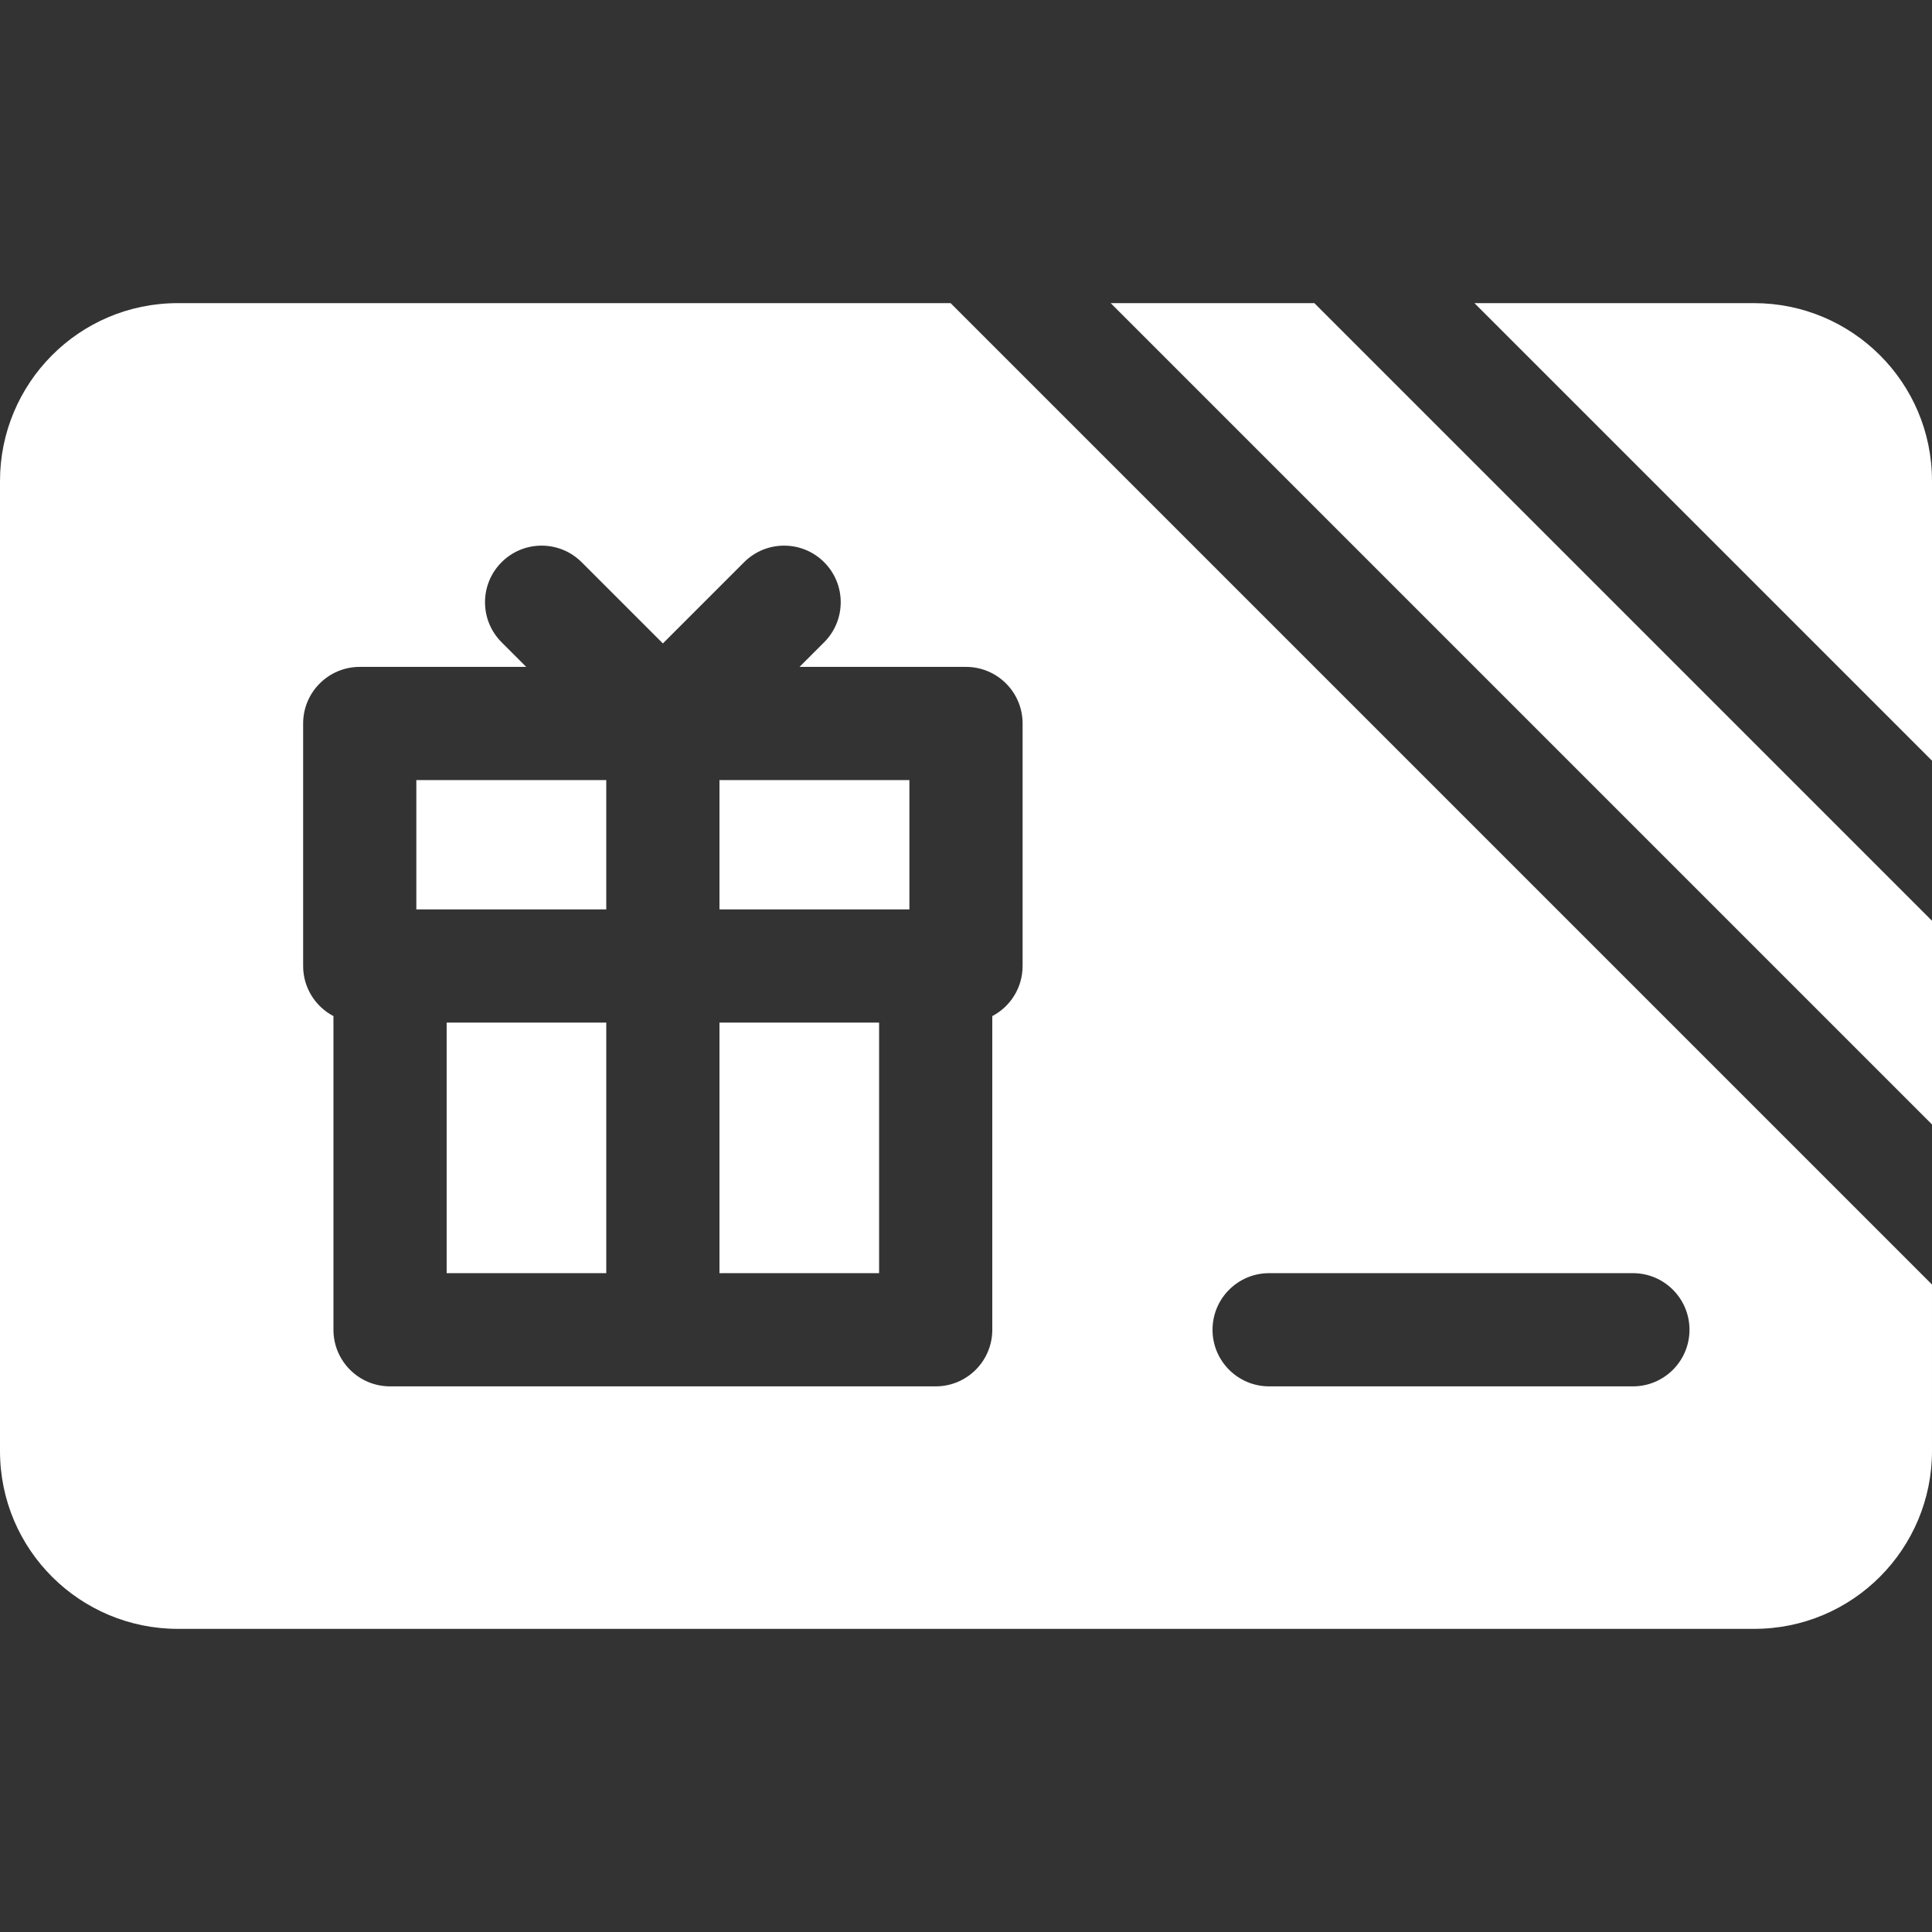
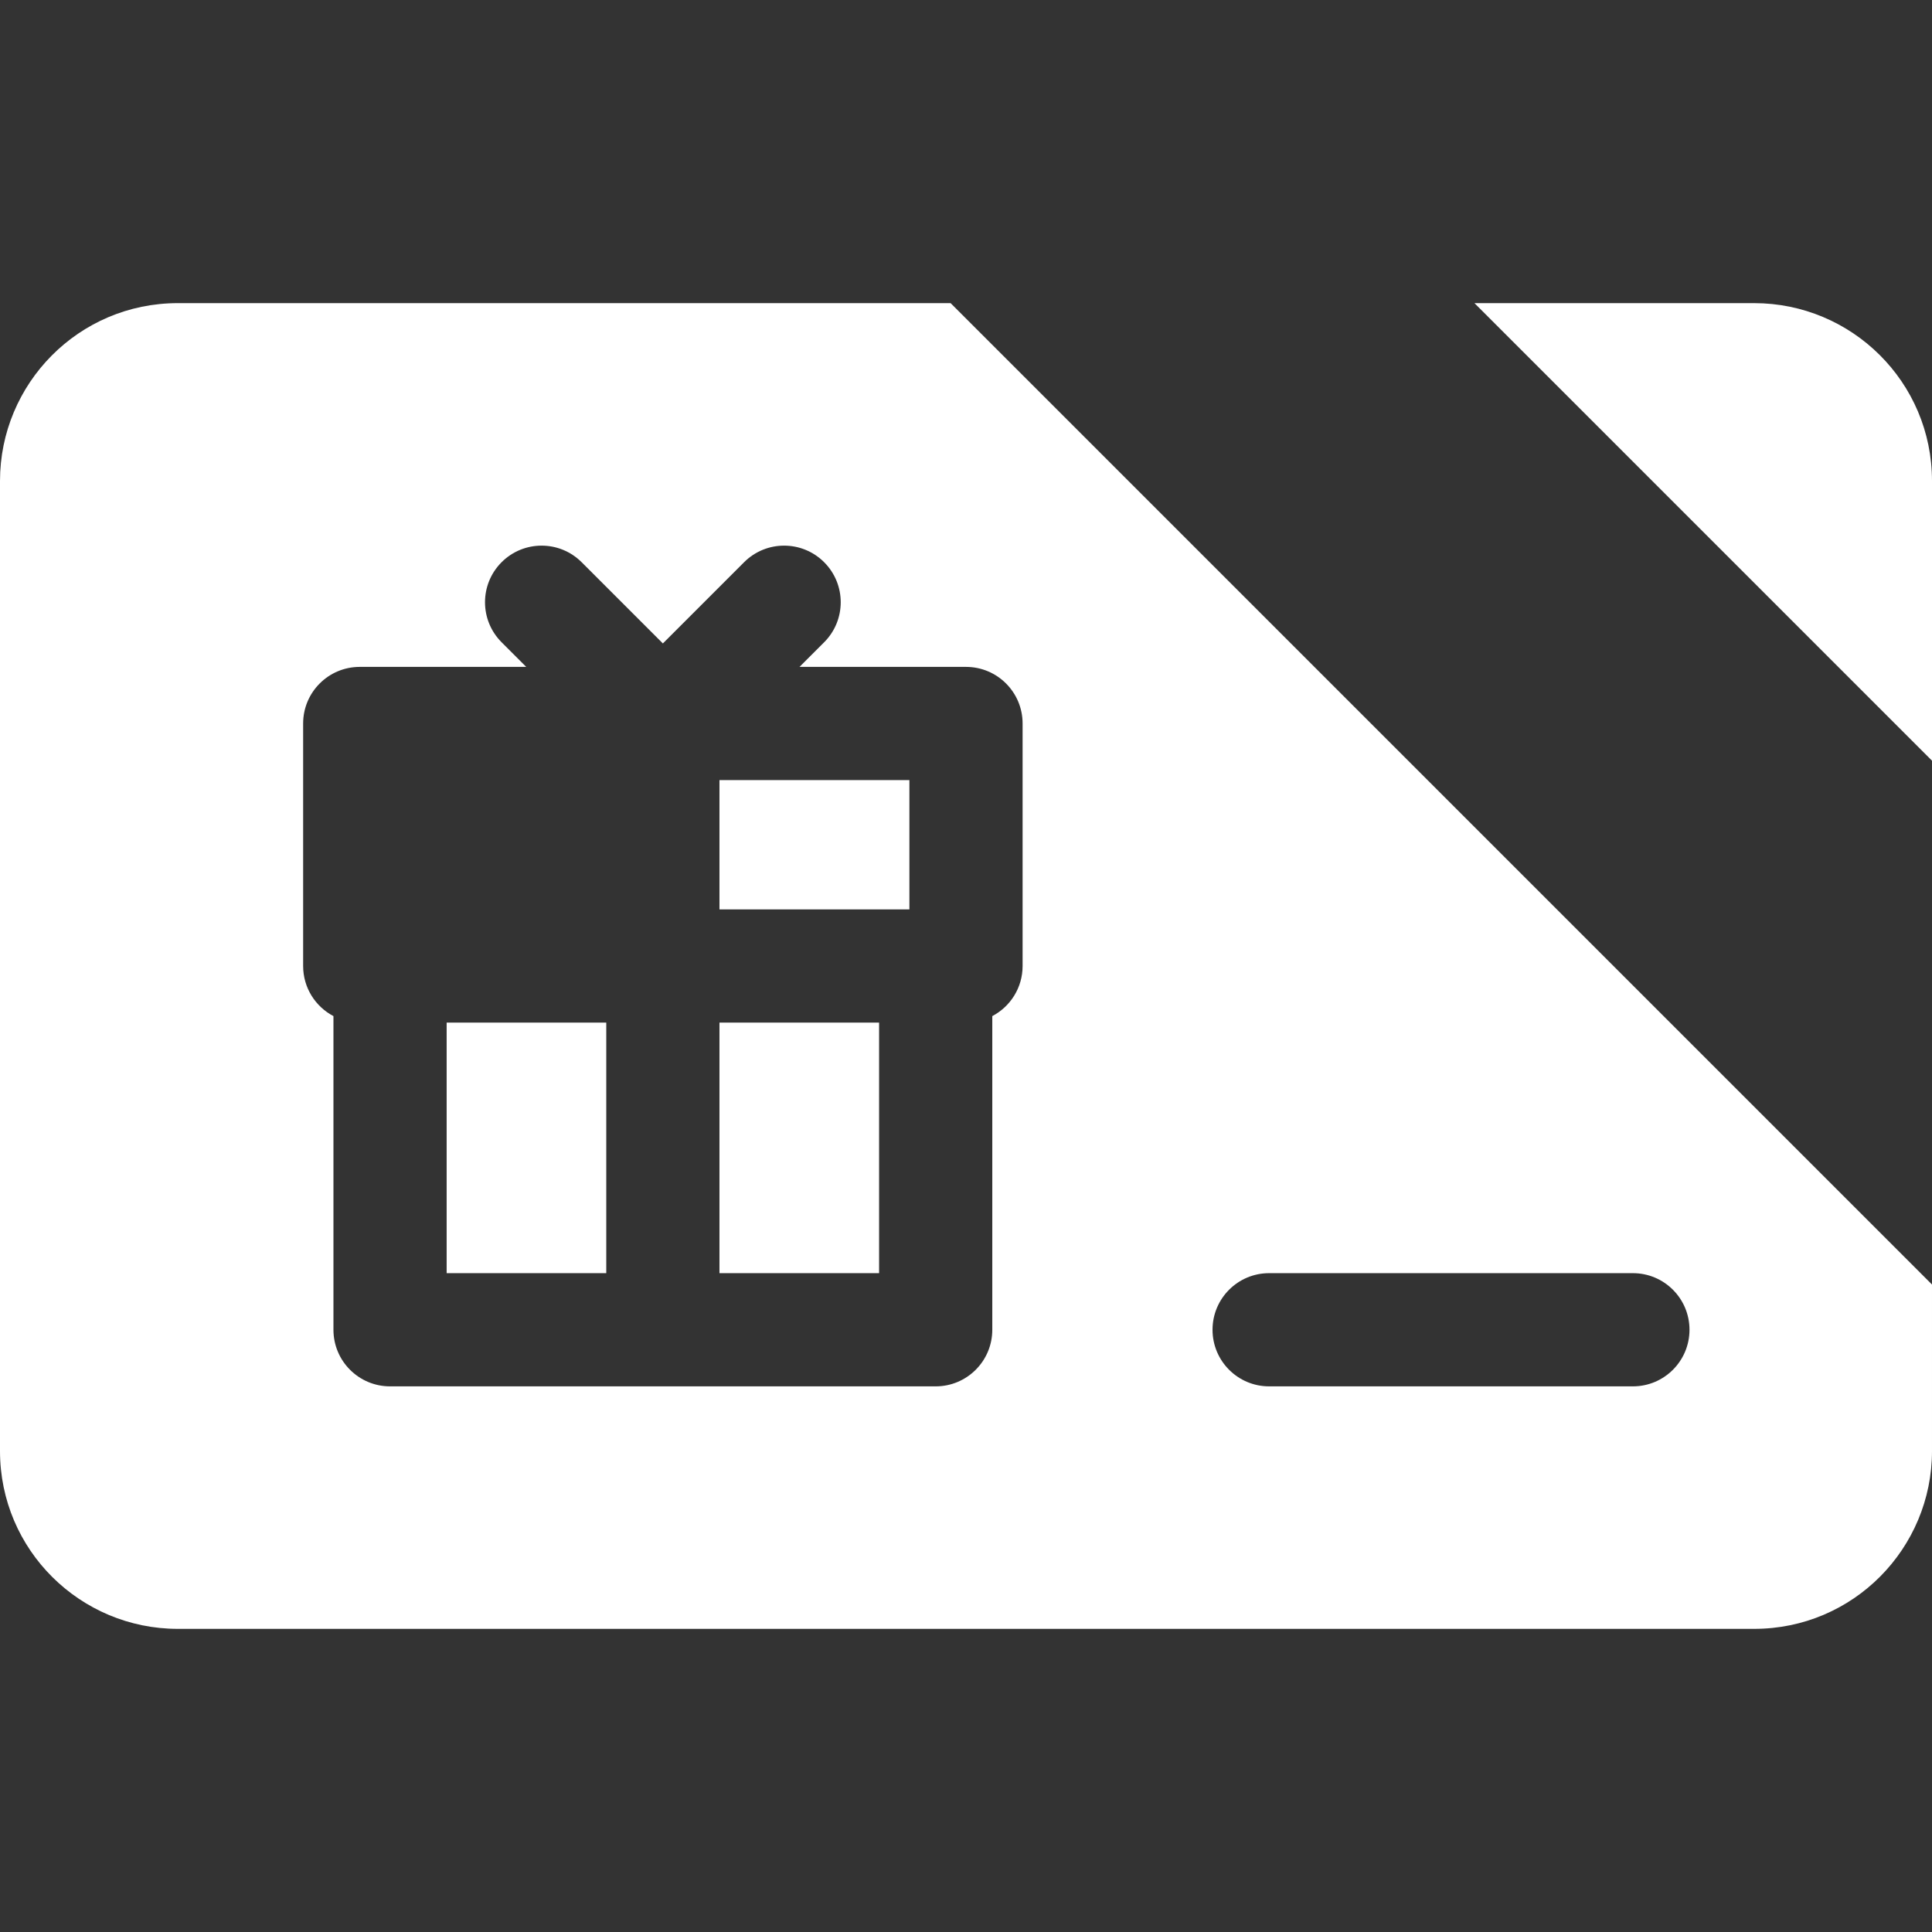
<svg xmlns="http://www.w3.org/2000/svg" width="512" height="512" viewBox="0 0 512 512" fill="none">
  <rect x="0" y="0" width="512" height="512" fill="#333333" stroke="none" />
  <g clip-path="url(#clip0_86_80)">
    <path d="M190.667 271H232.967V337.4H190.667V271Z" fill="white" />
    <path d="M118.367 271H160.667V337.4H118.367V271Z" fill="white" />
-     <path d="M110.333 206.733H160.666V241H110.333V206.733Z" fill="white" />
    <path d="M512 201.587V127.467C512 101.189 490.675 80.334 464.867 80.334H390.747L512 201.587Z" fill="white" />
-     <path d="M512 297.987V244.013L348.32 80.333H294.347L512 297.987Z" fill="white" />
    <path d="M251.92 80.333H47.133C20.855 80.333 0 101.658 0 127.467V384.533C0 410.811 21.325 431.666 47.133 431.666H464.866C491.144 431.666 511.999 410.341 511.999 384.533V340.413L251.92 80.333ZM271 256C271 261.768 267.74 266.768 262.967 269.278V352.4C262.967 360.684 256.251 367.4 247.967 367.4H103.367C95.083 367.4 88.367 360.684 88.367 352.4V269.278C83.594 266.768 80.334 261.768 80.334 256V191.733C80.334 183.449 87.05 176.733 95.334 176.733H139.454L132.927 170.206C127.069 164.348 127.069 154.851 132.927 148.993C138.784 143.135 148.282 143.135 154.14 148.993L175.667 170.519L197.194 148.993C203.051 143.135 212.549 143.135 218.407 148.993C224.265 154.851 224.265 164.348 218.407 170.206L211.88 176.733H256C264.284 176.733 271 183.449 271 191.733V256ZM432.733 367.4H336.333C328.049 367.4 321.333 360.684 321.333 352.4C321.333 344.116 328.049 337.4 336.333 337.4H432.733C441.017 337.4 447.733 344.116 447.733 352.4C447.733 360.684 441.018 367.4 432.733 367.4Z" fill="white" />
    <path d="M190.667 206.733H241V241H190.667V206.733Z" fill="white" />
  </g>
  <defs>
    <clipPath id="clip0_86_80">
      <rect width="512" height="512" fill="white" />
    </clipPath>
  </defs>
</svg>